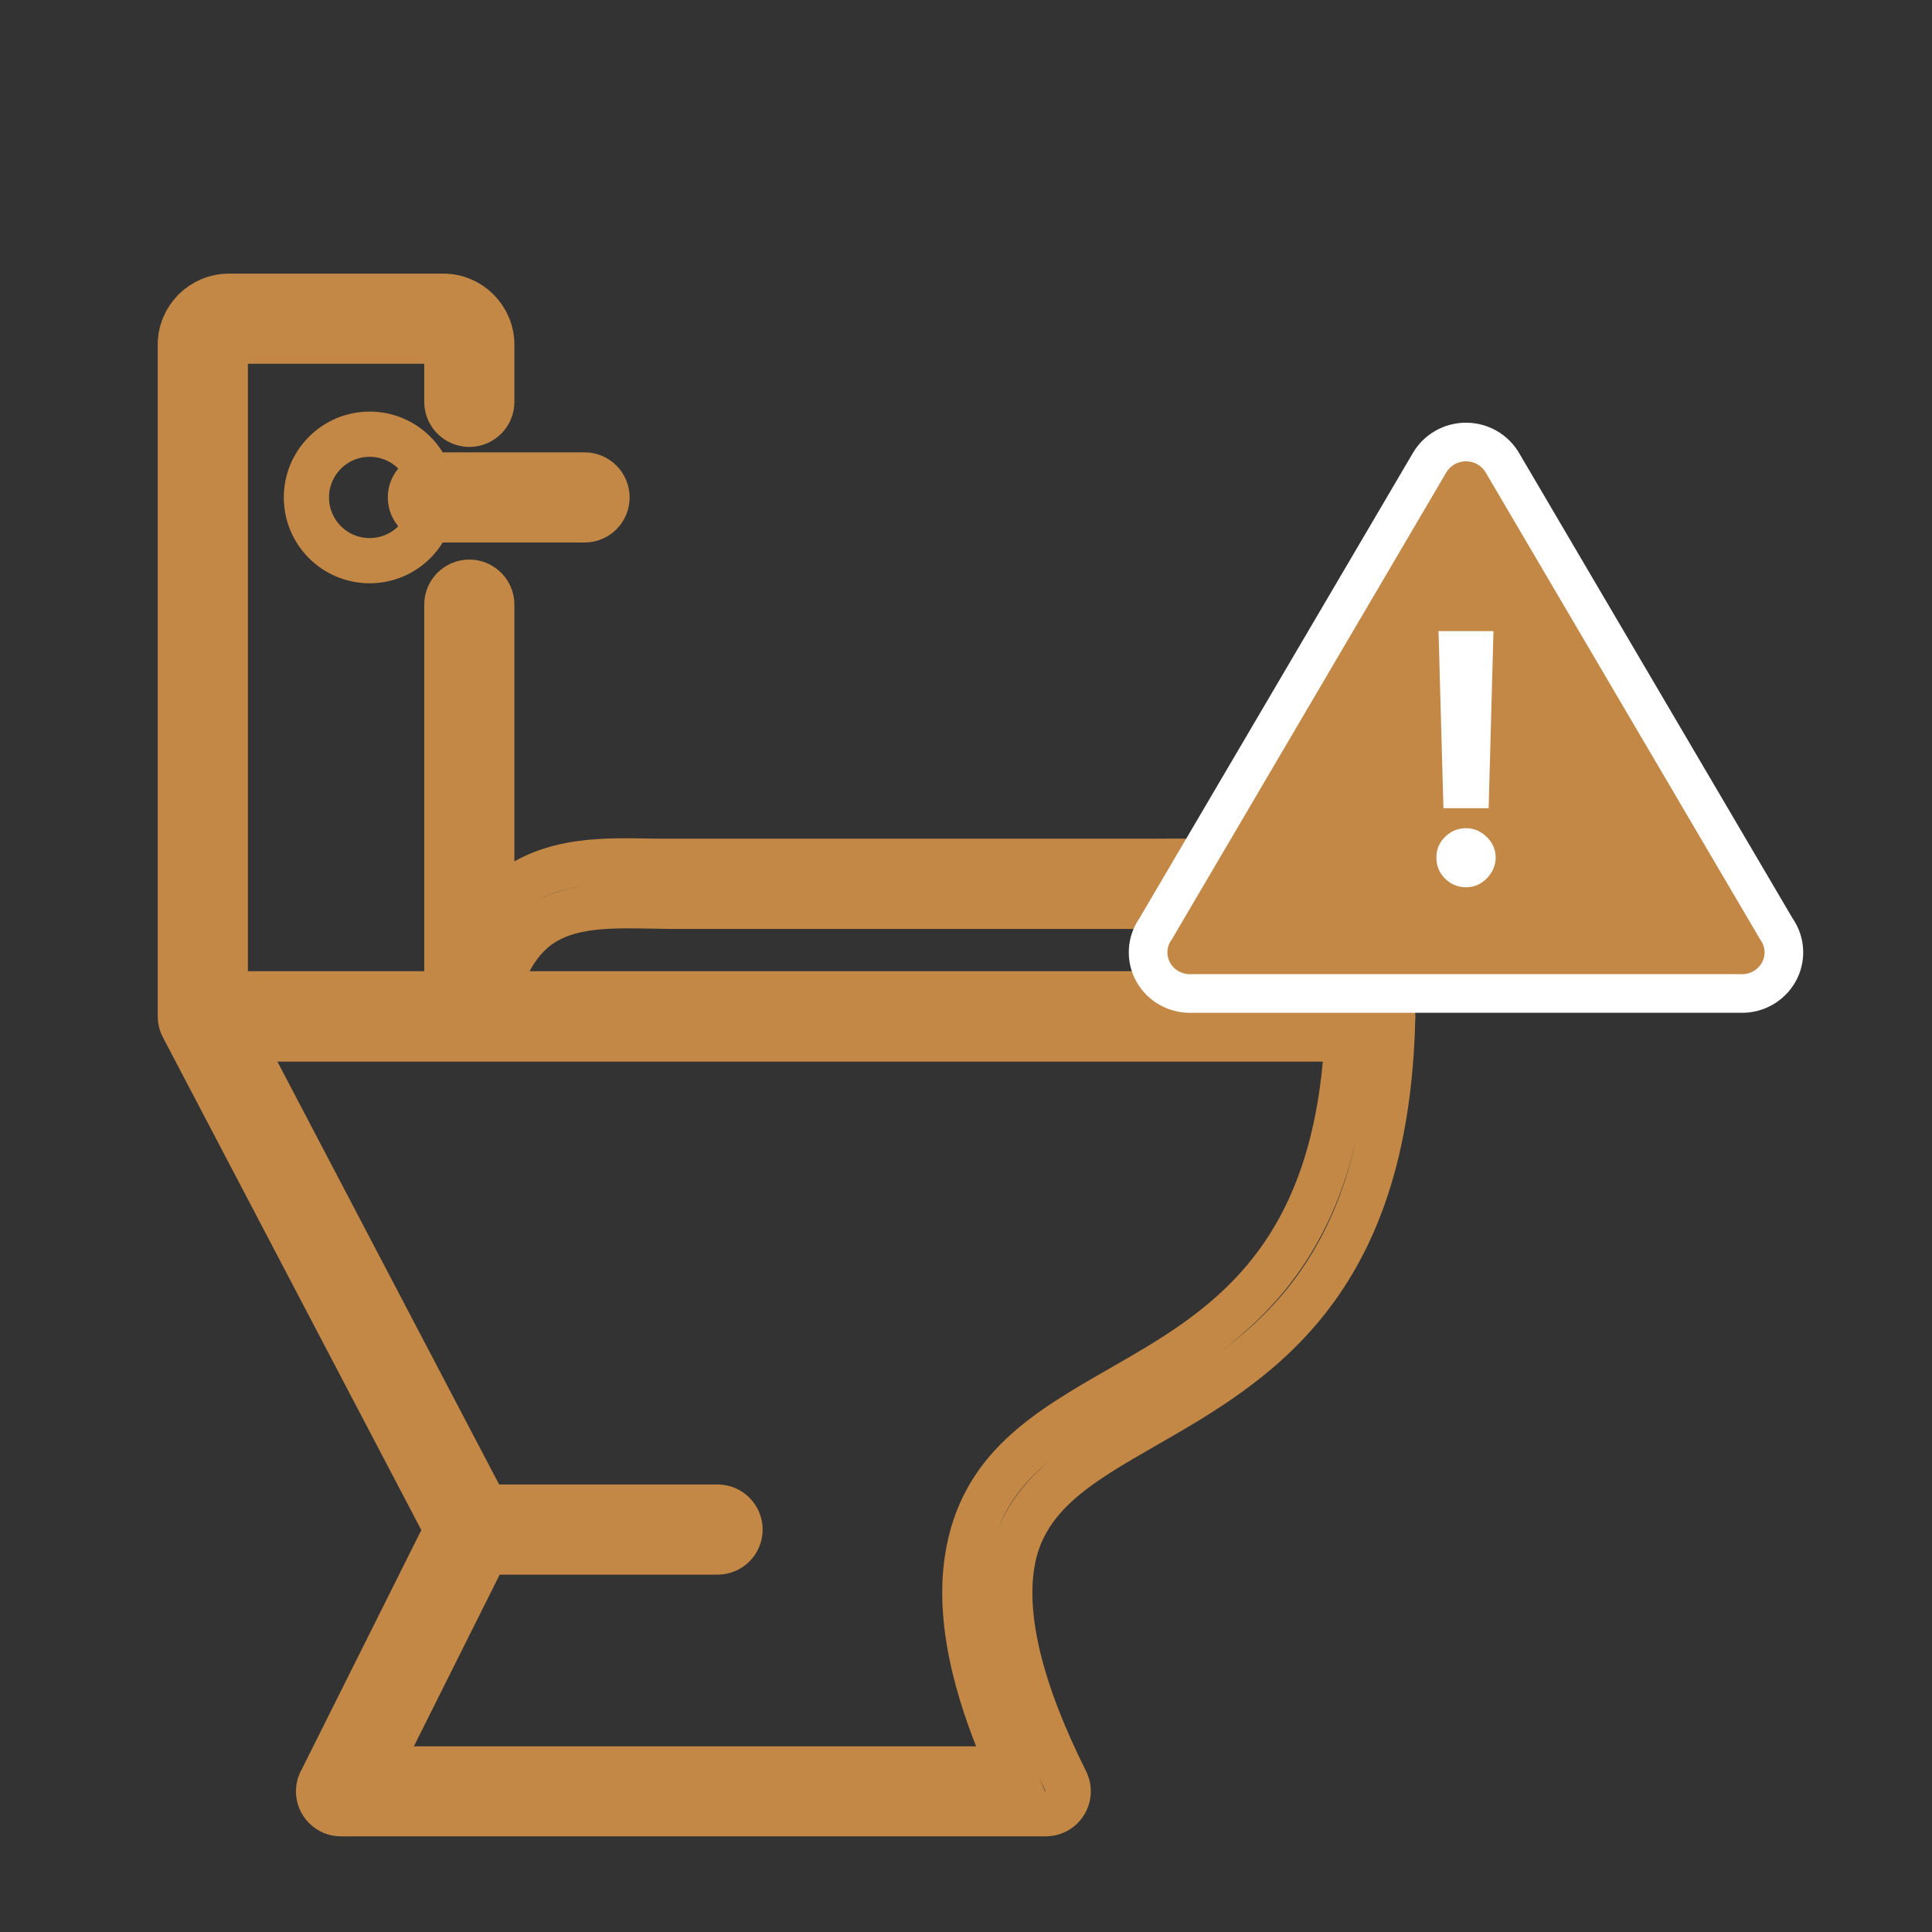
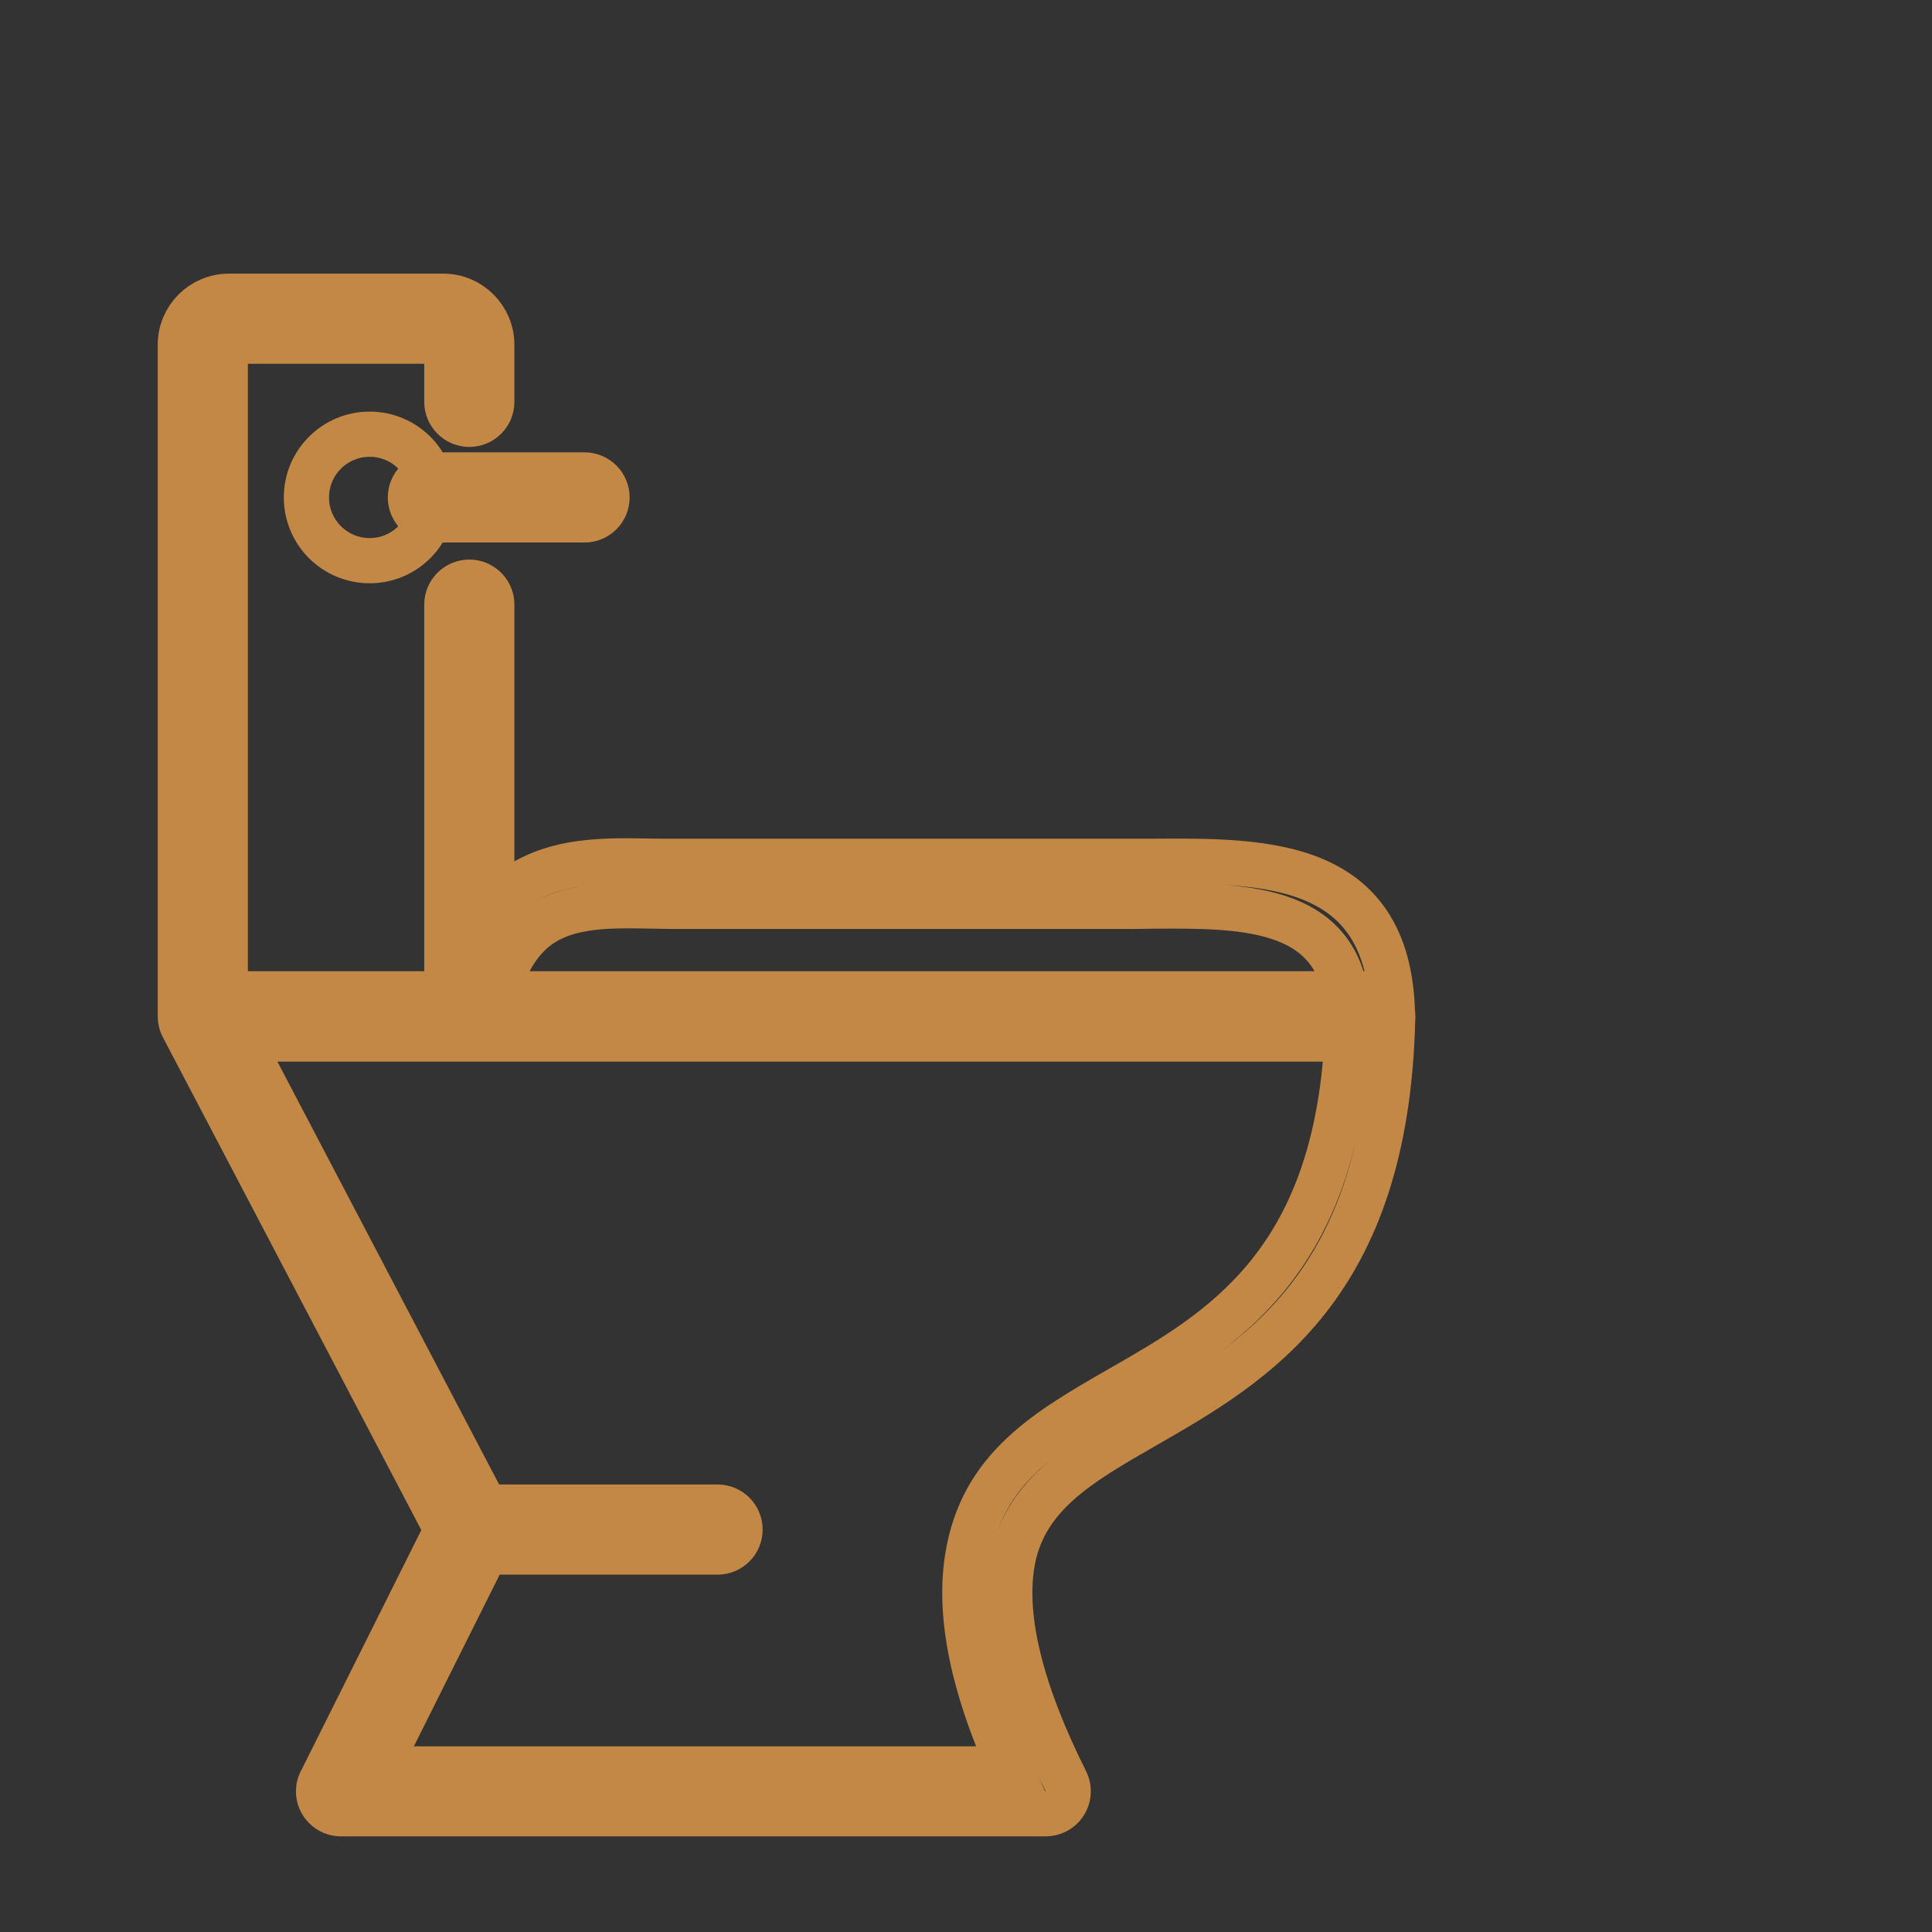
<svg xmlns="http://www.w3.org/2000/svg" width="150" height="150" viewBox="0 0 150 150" fill="none">
  <rect x="0" y="0" width="150" height="150" fill="#333333" stroke="none" />
  <path d="M34.693 46.944C34.693 45.975 35.479 45.199 36.438 45.199C37.407 45.199 38.183 45.985 38.183 46.944V78.904C38.183 79.872 37.397 80.649 36.438 80.649H15.745C14.786 80.659 14 79.872 14 78.913V26.759C14 25.733 14.422 24.793 15.103 24.103L15.112 24.093C15.803 23.422 16.733 23 17.768 23H34.425C35.451 23 36.4 23.422 37.081 24.112C37.761 24.793 38.183 25.733 38.183 26.768V31.199C38.183 32.167 37.397 32.944 36.438 32.944C35.47 32.944 34.693 32.157 34.693 31.199V26.759C34.693 26.692 34.664 26.625 34.616 26.567C34.568 26.519 34.501 26.49 34.425 26.49H17.768C17.692 26.49 17.625 26.519 17.577 26.567L17.567 26.577C17.519 26.625 17.49 26.692 17.49 26.768V77.168H34.693V46.944ZM34.683 118.775L14.201 79.719C13.76 78.865 14.086 77.82 14.94 77.37C15.199 77.235 15.477 77.168 15.745 77.168V77.159H106.39C107.358 77.159 108.135 77.945 108.135 78.904C108.135 78.971 108.135 79.038 108.125 79.105C107.636 99.952 97.415 105.82 88.813 110.749C83.789 113.635 79.387 116.157 78.563 121.498L78.553 121.546C78.237 123.636 78.409 126.034 79.071 128.747C79.761 131.576 80.979 134.76 82.753 138.298C83.184 139.161 82.83 140.206 81.967 140.638C81.717 140.762 81.449 140.82 81.19 140.82H26.475C25.507 140.82 24.73 140.034 24.73 139.075C24.73 138.739 24.826 138.423 24.999 138.154L34.683 118.775ZM18.631 80.659L38.183 117.95C38.433 118.43 38.452 119.014 38.193 119.532L29.294 137.339H78.428C77.182 134.568 76.271 131.979 75.686 129.582C74.909 126.398 74.718 123.55 75.101 121.038L75.111 120.98C76.194 113.98 81.276 111.065 87.078 107.738C94.672 103.384 103.657 98.226 104.587 80.668H18.631V80.659ZM36.64 120.501C35.671 120.501 34.894 119.714 34.894 118.756C34.894 117.787 35.681 117.01 36.64 117.01H55.712C56.681 117.01 57.457 117.797 57.457 118.756C57.457 119.724 56.671 120.501 55.712 120.501H36.64ZM38.174 79.172C38.03 80.122 37.138 80.783 36.189 80.639C35.24 80.496 34.578 79.604 34.722 78.654C35 76.852 35.451 75.222 36.083 73.793C36.745 72.307 37.599 71.05 38.644 70.024C42.038 66.707 46.353 66.783 50.477 66.86C50.841 66.87 51.196 66.87 52.126 66.87H89.484C98.345 66.812 108.164 66.745 108.116 79.335C108.116 80.294 107.339 81.071 106.38 81.071C105.421 81.071 104.645 80.294 104.645 79.335C104.683 70.245 96.705 70.302 89.513 70.35C88.43 70.36 88.459 70.37 87.816 70.37H52.135L50.429 70.341C47.015 70.283 43.438 70.216 41.079 72.527C40.341 73.246 39.746 74.138 39.267 75.202C38.768 76.315 38.404 77.638 38.174 79.172ZM28.7 33.711C31.414 33.711 33.609 35.907 33.609 38.62C33.609 41.334 31.414 43.53 28.7 43.53C25.986 43.53 23.79 41.334 23.79 38.62C23.79 35.907 25.996 33.711 28.7 33.711ZM33.609 40.366C32.641 40.366 31.864 39.579 31.864 38.62C31.864 37.652 32.651 36.875 33.609 36.875H45.385C46.353 36.875 47.13 37.662 47.13 38.62C47.13 39.589 46.344 40.366 45.385 40.366H33.609Z" stroke="#C38846" stroke-width="3.51" />
-   <path d="M113.818 34.318C114.391 34.318 114.952 34.466 115.446 34.746C115.94 35.026 116.348 35.427 116.633 35.907L137.882 72.06L137.909 72.107L137.94 72.152C138.277 72.639 138.469 73.207 138.497 73.792C138.525 74.377 138.389 74.959 138.102 75.475C137.814 75.99 137.386 76.42 136.862 76.714C136.339 77.008 135.741 77.154 135.137 77.135L135.112 77.134H92.524L92.5 77.135C91.895 77.154 91.298 77.008 90.774 76.714C90.251 76.42 89.823 75.99 89.536 75.475C89.249 74.959 89.112 74.377 89.141 73.792C89.169 73.207 89.36 72.639 89.696 72.152L89.728 72.107L89.755 72.06L111.006 35.902C111.29 35.424 111.699 35.025 112.191 34.746C112.685 34.466 113.246 34.318 113.818 34.318Z" fill="#C38846" stroke="white" stroke-width="3" />
-   <path d="M115.953 49L115.579 62.75H112.069L111.686 49H115.953ZM113.824 68.886C113.191 68.886 112.648 68.662 112.194 68.215C111.74 67.761 111.517 67.218 111.523 66.585C111.517 65.959 111.74 65.421 112.194 64.974C112.648 64.527 113.191 64.303 113.824 64.303C114.431 64.303 114.965 64.527 115.425 64.974C115.885 65.421 116.119 65.959 116.125 66.585C116.119 67.007 116.007 67.394 115.79 67.745C115.579 68.09 115.301 68.368 114.955 68.579C114.61 68.784 114.233 68.886 113.824 68.886Z" fill="white" />
</svg>